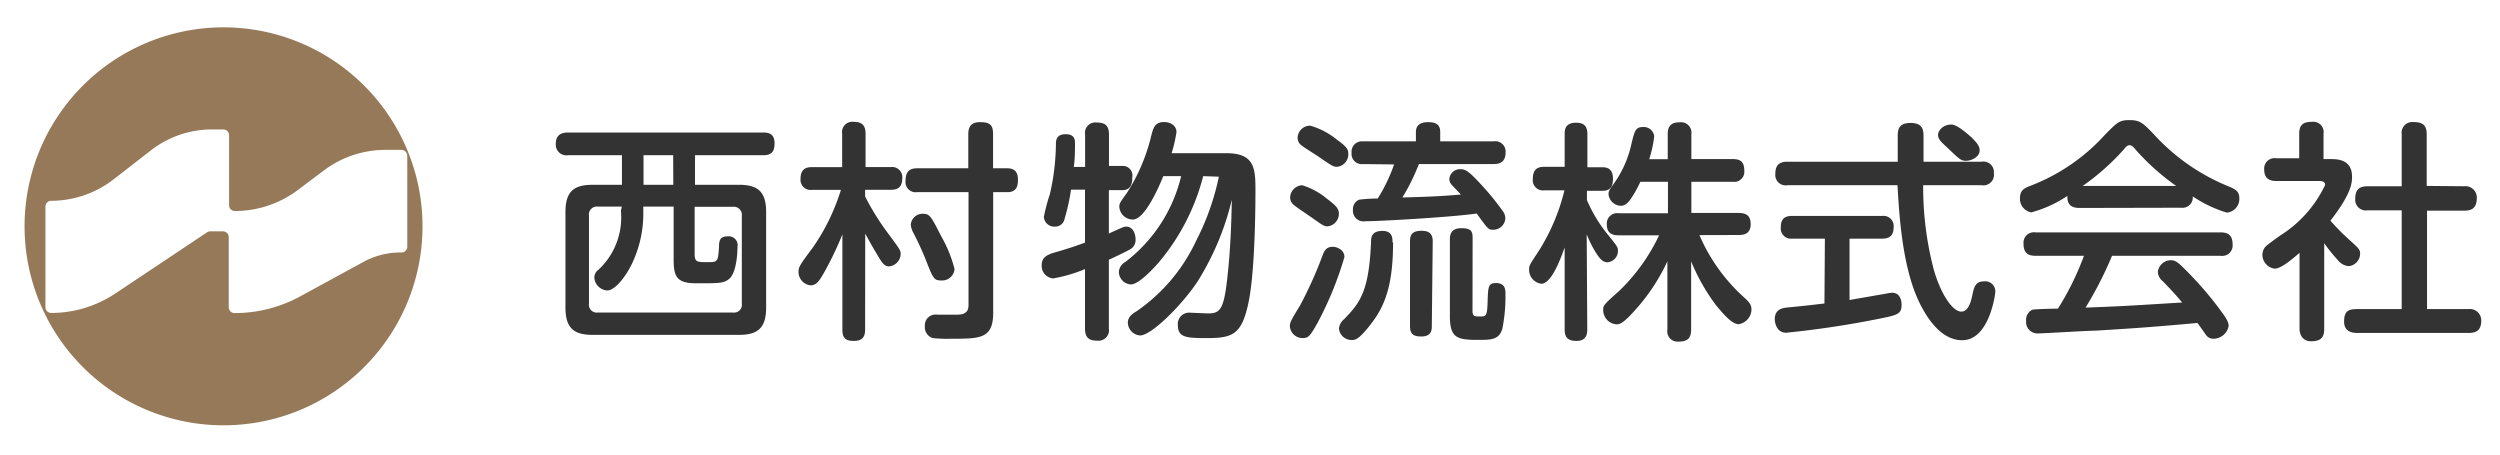
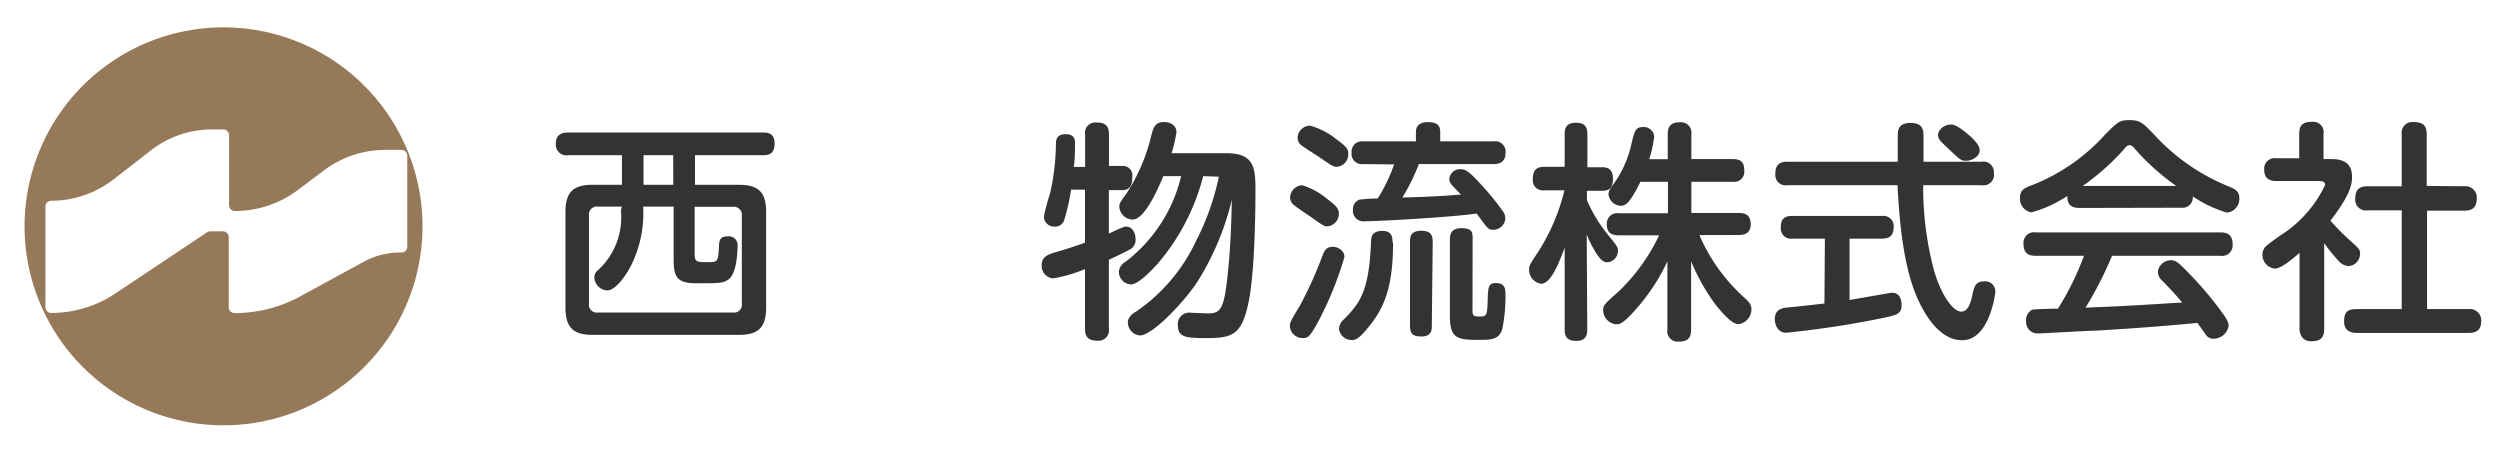
<svg xmlns="http://www.w3.org/2000/svg" id="レイヤー_1" data-name="レイヤー 1" viewBox="0 0 220 40" width="220" height="40">
  <defs>
    <style>.cls-1{fill:#967959;}.cls-2{fill:#333;}</style>
  </defs>
  <title>アートボード 4 のコピー</title>
  <path class="cls-1" d="M21.47,2.5A17.51,17.51,0,1,0,37.09,18.13,17.52,17.52,0,0,0,21.47,2.5ZM32.07,23l-5.65,3.08a12,12,0,0,1-5.78,1.47h0a.51.51,0,0,1-.51-.51V20.88a.51.51,0,0,0-.51-.52H18.49a.47.47,0,0,0-.28.09l-8.08,5.39a10.18,10.18,0,0,1-5.64,1.7h0A.51.51,0,0,1,4,27V18.18a.51.51,0,0,1,.51-.51h0A9,9,0,0,0,10,15.78l3.27-2.54a8.75,8.75,0,0,1,5.38-1.85h1a.51.51,0,0,1,.51.51v6.16a.51.51,0,0,0,.51.51h0a9.23,9.23,0,0,0,5.54-1.85L28.5,15a9,9,0,0,1,5.41-1.81h1.41a.52.52,0,0,1,.52.52v8a.51.51,0,0,1-.52.51h0A6.74,6.74,0,0,0,32.07,23Z" />
  <path class="cls-2" d="M50,13.66a.94.94,0,0,1-1.09-1c0-.84.55-1,1.09-1H67.16c.43,0,1,.08,1,.94,0,.65-.18,1.06-1,1.06h-6v2.6H65c1.62,0,2.42.53,2.42,2.39v8.42c0,1.86-.8,2.4-2.42,2.4H52.17c-1.59,0-2.41-.52-2.41-2.4V18.65c0-1.84.78-2.39,2.41-2.39h2.56v-2.6Zm4.72,4.52H52.62a.7.7,0,0,0-.79.8v7.73a.69.69,0,0,0,.79.79H64.48a.69.69,0,0,0,.8-.79V19a.71.71,0,0,0-.8-.8H61.13v4.15c0,.72.22.72,1.14.72s.9-.05,1-1.27c0-.68.1-1,.77-1a.78.78,0,0,1,.86.92c0,.1,0,2.29-.78,2.86-.47.35-.83.35-2.84.35-1.76,0-2-.6-2-2.15V18.18H56.61v.37a10.24,10.24,0,0,1-1,4.66c-.47,1-1.45,2.35-2.17,2.35a1.21,1.21,0,0,1-1.14-1.14.83.83,0,0,1,.34-.66,6.28,6.28,0,0,0,2-5.21Zm4.52-4.52H56.63v2.6h2.62Z" />
-   <path class="cls-2" d="M76.13,29c0,.67-.26,1-1,1s-1-.27-1-1V20.63a29.51,29.51,0,0,1-1.68,3.48c-.36.61-.61,1-1.12,1a1.19,1.19,0,0,1-1.06-1.21c0-.4.12-.59,1.26-2.12A18.22,18.22,0,0,0,74,16.71H71.45a.89.89,0,0,1-1-1c0-1,.72-1,1-1h2.66V11.78a.91.91,0,0,1,1-1.06c.74,0,1.06.3,1.06,1.06V14.7H78.4a.9.9,0,0,1,1,1c0,.94-.62,1-1,1H76.13v.59a22,22,0,0,0,2.13,3.39c.9,1.23,1,1.35,1,1.66a1.13,1.13,0,0,1-1,1.1c-.45,0-.61-.26-1.12-1.12-.29-.47-.72-1.25-1-1.76ZM87.4,27.52c0,2.29-1.14,2.29-3.72,2.29a12.09,12.09,0,0,1-1.6-.06,1,1,0,0,1-.69-1.06.94.94,0,0,1,1.08-1l1.76,0c.86,0,1-.41,1-.86V16.91H80.69a.89.89,0,0,1-1-1c0-.74.29-1.1,1-1.1h4.52v-3c0-.41.08-1.06,1-1.06s1.18.24,1.18,1.06v3h1.25c.47,0,.94.16.94,1,0,.63-.16,1.1-.94,1.1H87.4Zm-4.58-6.74A11.34,11.34,0,0,1,84,23.68a1.1,1.1,0,0,1-1.19,1c-.61,0-.7-.2-1.23-1.53a26.23,26.23,0,0,0-1.18-2.62,1.79,1.79,0,0,1-.25-.78,1.05,1.05,0,0,1,1.07-.94C81.82,18.83,81.92,19,82.82,20.78Z" />
  <path class="cls-2" d="M97.58,28.91a.92.92,0,0,1-1,1.07c-.76,0-1.1-.27-1.1-1.07V23.68a12.81,12.81,0,0,1-2.81.82,1.1,1.1,0,0,1-1-1.17c0-.63.39-.9,1.17-1.12,1.16-.33,2-.62,2.64-.86V16.69H94.25a17.54,17.54,0,0,1-.57,2.57.82.82,0,0,1-.82.68.91.91,0,0,1-1-.86,16.18,16.18,0,0,1,.53-2,20.19,20.19,0,0,0,.53-4.35c0-.33,0-.92.86-.92s.82.59.82.88,0,1.39-.11,2h1V11.84a.91.91,0,0,1,1-1.06c.73,0,1.1.24,1.1,1.06V14.6h1.19a.84.84,0,0,1,.86,1c0,.51-.09,1.13-.86,1.13H97.58v3.82c1.21-.55,1.33-.61,1.51-.61.6,0,.84.61.84,1.14a.93.93,0,0,1-.55.9c-.41.23-1.33.66-1.8.88Zm8.3-13.41a19.12,19.12,0,0,1-3.94,7.63c-.68.77-1.8,1.9-2.42,1.9a1.12,1.12,0,0,1-1.06-1.11,1.1,1.1,0,0,1,.57-.87,13.37,13.37,0,0,0,4.91-7.55h-1.57c-.62,1.53-1.74,3.82-2.68,3.82A1.2,1.2,0,0,1,98.5,18.2c0-.29.06-.39.66-1.21a16.25,16.25,0,0,0,2.16-5.09c.17-.63.31-1.16,1.11-1.16.63,0,1.1.36,1.1.88a11.88,11.88,0,0,1-.43,1.86h4.81c2.41,0,2.57,1.24,2.57,3.14,0,.93,0,7.45-.67,10.27-.57,2.47-1.33,2.86-3.48,2.86-1.84,0-2.68,0-2.68-1.14a1,1,0,0,1,1.13-1.09l1.49.06c1.06,0,1.41-.26,1.72-3s.37-5.07.41-7a24,24,0,0,1-3,7.17c-1.31,2-4.05,4.77-5.07,4.77a1.16,1.16,0,0,1-1.08-1.13c0-.49.41-.8.77-1a15.44,15.44,0,0,0,5.24-6.2,22.15,22.15,0,0,0,2-5.64Z" />
  <path class="cls-2" d="M114.59,16.3a6.31,6.31,0,0,1,2.17,1.18c.77.58,1.06.86,1.06,1.31a1.11,1.11,0,0,1-1,1.13c-.29,0-.41-.08-1.45-.82-.23-.16-1.25-.84-1.43-1a.87.87,0,0,1-.41-.7A1.12,1.12,0,0,1,114.59,16.3Zm3.72,6.32a30.31,30.31,0,0,1-2.37,5.8c-.65,1.15-.8,1.33-1.29,1.33a1.12,1.12,0,0,1-1.14-1c0-.35,0-.41.9-1.88a35.93,35.93,0,0,0,2-4.46c.22-.59.51-.69.9-.69C117.49,21.7,118.31,21.9,118.31,22.62Zm-3-11.56a6.63,6.63,0,0,1,2.34,1.23c.9.65,1,.86,1,1.27a1.1,1.1,0,0,1-1,1.12c-.31,0-.43-.08-1.54-.84-.22-.16-1.31-.83-1.51-1a.82.82,0,0,1-.41-.73A1.1,1.1,0,0,1,115.26,11.06Zm7.28,10.27c0,3.64-.67,5.5-1.86,7.07s-1.51,1.52-1.78,1.52a1.11,1.11,0,0,1-1.12-1,1.18,1.18,0,0,1,.45-.83c1.45-1.48,2.19-2.52,2.37-6.77,0-.47.08-1,1-1S122.54,21,122.54,21.33Zm-2.65-6.89a.9.9,0,0,1-1-1,.91.91,0,0,1,1-1h4.66v-.81c0-.56.33-.88,1.06-.88s1.08.22,1.08.88v.81h4.69a.91.91,0,0,1,1.06,1c0,.87-.59,1-1.06,1h-6.57a18.17,18.17,0,0,1-1.45,2.94c2.11-.06,3.27-.1,5.15-.26-.12-.13-.67-.7-.77-.82a.76.76,0,0,1-.25-.53.94.94,0,0,1,1-.88c.47,0,.8.26,1.91,1.47a22.41,22.41,0,0,1,1.73,2.13,1.16,1.16,0,0,1,.29.73,1.07,1.07,0,0,1-1.06,1c-.41,0-.43,0-1.46-1.43-2.29.33-8.6.68-9.81.68a.93.93,0,0,1-1.08-1,.9.9,0,0,1,.55-.9,13.81,13.81,0,0,1,1.63-.1,14.62,14.62,0,0,0,1.44-3ZM126,28.67c0,.33,0,.94-.92.94-.74,0-1-.23-1-.94V21.25c0-.45.08-.94,1-.94.67,0,1,.24,1,.94Zm3.58-1.29c0,.47.24.47.61.47.59,0,.68,0,.72-1.31s.06-1.63.73-1.63c.84,0,.84.59.84,1a14.14,14.14,0,0,1-.27,3c-.28,1-1,1-2.12,1-1.88,0-2.5-.16-2.5-2.12V21.08c0-.28,0-1,1-1s1,.37,1,1Z" />
  <path class="cls-2" d="M139.68,29c0,.4-.09,1-.94,1-.68,0-1.05-.23-1.05-1V21.78c-.41,1.14-1.18,3.19-2.06,3.19a1.24,1.24,0,0,1-1.07-1.21c0-.39,0-.39.84-1.66a17.82,17.82,0,0,0,2.27-5.35h-1.78a.89.89,0,0,1-1-1c0-.72.27-1.07,1-1.07h1.8V11.8c0-.41.06-1,1-1,.68,0,1,.28,1,1v2.92H141c.26,0,.94,0,.94,1,0,.76-.27,1.07-.94,1.07h-1.35v.82a12.77,12.77,0,0,0,1.73,2.9c.94,1.16,1,1.23,1,1.57a1,1,0,0,1-.94,1c-.41,0-.68-.35-1-.84a10.29,10.29,0,0,1-.81-1.62Zm9.87-8.31a15.72,15.72,0,0,0,3.95,5.5c.41.37.63.62.63,1.05A1.34,1.34,0,0,1,153,28.53c-.62,0-1.43-1-2-1.68A17.77,17.77,0,0,1,148.82,23v6c0,.79-.35,1.06-1.09,1.06a.91.91,0,0,1-1-1.06V23a17.29,17.29,0,0,1-2.49,3.89c-1.41,1.65-1.72,1.65-2,1.65a1.26,1.26,0,0,1-1.16-1.24c0-.41,0-.45,1.41-1.7A16.72,16.72,0,0,0,146,20.71h-3.53c-.78,0-1.07-.32-1.07-1a.91.91,0,0,1,1.07-.94h4.31V16h-2.43a10.12,10.12,0,0,1-.88,1.56c-.31.42-.57.55-.84.55a1.13,1.13,0,0,1-1.08-1c0-.23.06-.39.39-.84a9.52,9.52,0,0,0,1.63-3.62c.27-1.11.35-1.47,1-1.47a.92.92,0,0,1,1,.83,10.48,10.48,0,0,1-.44,2h1.63V11.82c0-.72.29-1.06,1.08-1.06a.92.92,0,0,1,1,1.06V14h3.66c.73,0,1,.3,1,1.06a.89.89,0,0,1-1,.94h-3.66v2.74H153c.75,0,1.06.31,1.06,1,0,.92-.74.94-1.06.94Z" />
  <path class="cls-2" d="M160.59,21h-2.88a.9.9,0,0,1-1-1c0-.74.34-1,1-1h7.93a.9.9,0,0,1,1,1c0,.84-.49,1-1,1h-2.88V26.4l3.15-.55a5.25,5.25,0,0,1,.59-.09c.74,0,.84.74.84,1.07,0,.82-.41.9-1.88,1.2a83.38,83.38,0,0,1-8.28,1.25c-.94,0-1-1.08-1-1.18,0-.9.67-1,1.2-1.05,1.68-.16,2.58-.28,3.17-.34Zm13.8-6.77a.92.92,0,0,1,1.07,1,.93.93,0,0,1-1.07,1.07h-5.15a28.51,28.51,0,0,0,.9,7.3c.53,2,1.61,3.82,2.45,3.82.49,0,.8-.51,1-1.57.14-.6.26-1.09,1-1.09a.89.89,0,0,1,1,.92c0,.15-.51,4.26-2.92,4.26-1.87,0-3.09-2-3.64-3.07-1.6-3.07-1.89-7.75-2.05-10.57h-9.69a.91.91,0,0,1-1.06-1c0-.72.3-1.07,1.06-1.07H167c0-.34,0-2,0-2.21,0-.49,0-1.2,1.12-1.2s1.15.65,1.15,1.22v.35c0,.29,0,1.58,0,1.84Zm-.84-2.08c.41.41.66.71.66,1.08,0,.59-.74.92-1.19.92s-.55-.1-1.69-1.19c-.58-.53-.78-.73-.78-1.1s.45-.9,1.16-.9C172.27,10.94,173.37,12,173.55,12.13Z" />
  <path class="cls-2" d="M183,18.3c-.58,0-1.11-.18-1.07-1.06a10.87,10.87,0,0,1-3.17,1.45,1.21,1.21,0,0,1-1-1.29c0-.67.41-.86.94-1.06a17.06,17.06,0,0,0,6.59-4.54c1.06-1.06,1.22-1.23,2.12-1.23s1.17.25,2.11,1.23a18.08,18.08,0,0,0,6.64,4.62c.54.23.9.41.9,1a1.21,1.21,0,0,1-1.1,1.29,11,11,0,0,1-3-1.43.9.9,0,0,1-1,1Zm2.86,4.21a33,33,0,0,1-2.33,4.56c3.21-.12,3.74-.16,8.5-.45-.53-.63-.57-.69-1.69-1.86a1.11,1.11,0,0,1-.45-.86,1.17,1.17,0,0,1,1.14-1c.45,0,.7.25,1.35.9a31,31,0,0,1,3,3.48c.57.77.74,1.06.74,1.41a1.37,1.37,0,0,1-1.33,1.12.79.79,0,0,1-.7-.39l-.71-1c-3.66.33-4.93.43-9,.68-.76,0-4.46.24-5,.24a1,1,0,0,1-1.08-1.08,1,1,0,0,1,.53-1c.2-.06,1.9-.1,2.27-.1a25.09,25.09,0,0,0,2.29-4.65h-4.26c-.63,0-1.06-.22-1.06-1.06a.92.92,0,0,1,1.06-1h16.28c.65,0,1.06.24,1.06,1.06a.92.92,0,0,1-1.06,1Zm5.64-6.15a20.67,20.67,0,0,1-3.55-3.17c-.25-.31-.37-.41-.56-.41s-.28.12-.53.41a20.63,20.63,0,0,1-3.58,3.17Z" />
  <path class="cls-2" d="M205.16,14c.69,0,1.82.12,1.82,1.55,0,.64-.12,1.56-1.9,3.87a18.62,18.62,0,0,0,1.69,1.71c.84.76.92.84.92,1.21a1.11,1.11,0,0,1-1,1.08,1.32,1.32,0,0,1-.94-.51,14.18,14.18,0,0,1-1.22-1.51v7.56c0,.84-.41,1.07-1.17,1.07s-1-.64-1-1.07V22.25c-.66.57-1.62,1.39-2.19,1.39a1.24,1.24,0,0,1-1.08-1.23,1.09,1.09,0,0,1,.3-.73c.09-.11,1.31-1,1.54-1.13a10.61,10.61,0,0,0,3.68-4.27c0-.35-.35-.35-.6-.35h-3.68c-.45,0-1.08-.1-1.08-1a.92.92,0,0,1,1.08-1h2V11.78c0-.8.35-1.06,1.14-1.06a.91.91,0,0,1,1,1.06V14Zm11.69,2.39a1,1,0,0,1,1.11,1c0,.8-.31,1.15-1.11,1.15h-3.27V27.2h3.64a1,1,0,0,1,1.13,1c0,.82-.37,1.1-1.13,1.1h-9.73c-.31,0-1.21,0-1.21-1s.45-1.1,1.21-1.1h3.86V18.51h-3a.94.94,0,0,1-1.09-1c0-.86.39-1.12,1.09-1.12h3V11.82a.94.94,0,0,1,1-1.08c.84,0,1.2.26,1.2,1.08v4.54Z" />
</svg>